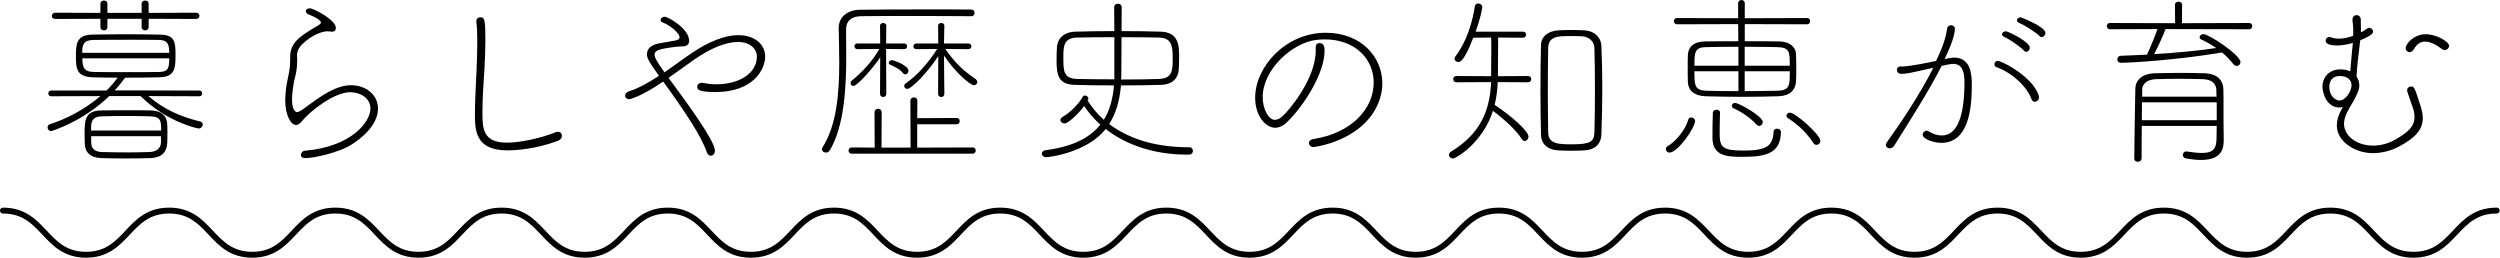
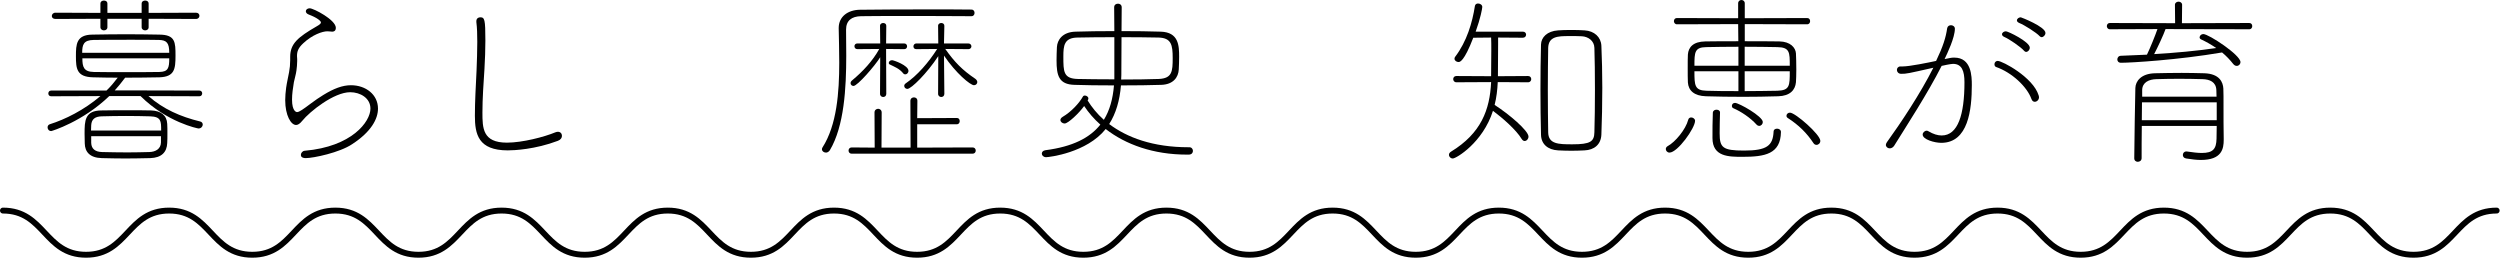
<svg xmlns="http://www.w3.org/2000/svg" id="_レイヤー_2" data-name="レイヤー 2" width="271.64" height="28.01" viewBox="0 0 271.64 28.01">
  <defs>
    <style>
      .cls-1 {
        fill: none;
        stroke: #000;
        stroke-linecap: round;
        stroke-linejoin: round;
        stroke-width: .64px;
      }
    </style>
  </defs>
  <g id="object">
    <g>
      <path d="M16.13,10.44c1.62,1.42,3.48,2.24,5.62,2.76.18.04.28.18.28.34,0,.2-.18.42-.46.42-.08,0-3.4-.66-6.3-3.52h-3.4c-2.88,2.78-6.24,3.8-6.3,3.8-.26,0-.4-.2-.4-.4,0-.16.08-.28.24-.34,1.66-.52,3.72-1.54,5.5-3.06l-5.36.02c-.2,0-.3-.16-.3-.3,0-.16.1-.32.3-.32h6.02c.44-.42.84-.9,1.22-1.4-.92,0-1.8-.02-2.68-.04-1.78-.04-1.86-.94-1.86-2.3,0-1.28.04-2.32,1.78-2.34,1.24-.02,2.46-.04,3.68-.04s2.42.02,3.62.04c1.72.02,1.74.82,1.74,2.28s-.1,2.3-1.74,2.36c-1.16.02-2.44.04-3.74.04,0,.02-.02.04-.04.06-.34.46-.7.9-1.08,1.32h1.1l8.1.02c.2,0,.3.16.3.3,0,.16-.1.32-.3.32l-5.54-.02ZM16.15,2.04v.92c0,.22-.18.34-.38.34-.18,0-.38-.12-.38-.34v-.92h-3.72v.92c0,.22-.18.34-.38.34-.18,0-.38-.12-.38-.34v-.92l-4.88.02c-.28,0-.4-.16-.4-.32,0-.18.14-.36.4-.36l4.88.02V.4c0-.24.2-.34.38-.34.2,0,.38.1.38.34v1h3.72V.4c0-.24.2-.34.38-.34.2,0,.38.1.38.34v1l5.14-.02c.26,0,.38.16.38.34,0,.16-.12.34-.38.34l-5.14-.02ZM18.39,5.74c0-1.08-.28-1.38-1.12-1.4-.98-.02-1.98-.02-3-.02-1.38,0-2.76,0-4.1.02-1.08.02-1.24.5-1.24,1.4h9.46ZM8.95,6.34c0,.92.14,1.46,1.24,1.48,1.06.02,2.28.02,3.52.02s2.5,0,3.6-.02c.96-.02,1.08-.42,1.08-1.48h-9.44ZM16.33,17.18c-.96.02-1.84.04-2.7.04s-1.7-.02-2.58-.04c-1.32-.04-1.82-.7-1.84-1.6,0-.34-.02-.68-.02-1.04,0-1.42.02-2.52,1.82-2.54.92-.02,2-.02,3.08-.02.8,0,1.6,0,2.34.02,1.06.04,1.7.54,1.74,1.46.02.3.02.68.02,1.04,0,.38,0,.74-.02,1.04-.04,1-.62,1.6-1.84,1.64ZM17.51,14.18c0-1.02,0-1.5-1.2-1.54-.74-.02-1.68-.04-2.62-.04s-1.9.02-2.64.04-1.1.32-1.14.96c0,.16-.02.36-.02.58h7.62ZM17.49,14.8h-7.58v.72c.02.66.44.98,1.18,1,.9.02,1.82.04,2.76.04.78,0,1.56-.02,2.38-.04.68-.02,1.24-.34,1.26-1.04v-.68Z" />
      <path d="M33.23,17.18c-.4,0-.54-.16-.54-.34,0-.22.18-.44.42-.46,5.12-.44,7.14-3.16,7.14-4.58,0-1.14-1.1-1.78-2.2-1.78-1.76,0-4.38,2.08-5.22,3.12-.24.3-.46.44-.66.44-.56,0-1.18-1.04-1.18-2.7,0-.42.04-.88.1-1.34.08-.58.22-1.14.32-1.7.08-.42.12-.84.12-1.3v-.36c0-1.44.84-2.14,2.88-3.32.32-.18.46-.3.46-.42,0-.16-.38-.5-1.32-.86-.22-.08-.32-.22-.32-.36,0-.16.16-.32.42-.32.42,0,2.84,1.26,2.84,2.12,0,.38-.26.42-.4.42s-.3-.04-.52-.04c-.54,0-1.64.38-2.62,1.3-.56.52-.68.9-.68,1.4,0,.1.02.22.02.32v.22c0,.34-.04.7-.08,1.02-.06.46-.22.94-.28,1.28-.1.6-.2,1.28-.2,1.88,0,1.34.52,1.36.54,1.36.16,0,.34-.12.54-.24.4-.24,1.44-1.1,2.32-1.62,1.14-.7,2.08-1.06,3-1.06,1.62,0,2.94,1.02,2.94,2.54,0,1.12-.74,2.52-2.8,3.86-1.36.92-4.22,1.52-5.04,1.52Z" />
      <path d="M55.18,16.34c-3.22,0-3.58-1.76-3.58-3.76,0-1.58.1-3.22.18-4.9.04-1.06.08-2.14.08-3.12,0-.8-.02-1.54-.1-2.16v-.1c0-.28.2-.42.42-.42.48,0,.56.22.56,2.54,0,.98-.04,2.02-.1,3.08-.1,1.52-.22,3.2-.22,4.72,0,1.7.02,3.28,2.66,3.28,1.68,0,4.06-.62,5.26-1.12.1-.04.2-.06.28-.06.28,0,.44.2.44.44,0,.2-.12.42-.44.54-2.48.94-4.78,1.04-5.44,1.04Z" />
-       <path d="M72.82,8.7c1.92,2.6,4.86,6.62,4.86,7.66,0,.34-.22.56-.44.56-.18,0-.36-.12-.46-.42-.56-1.68-2.34-4.36-4.72-7.64l-.06.04c-2.28,1.56-3.52,1.88-3.64,1.88-.26,0-.44-.18-.44-.38,0-.18.14-.4.48-.5,1.08-.34,2.14-.98,3.2-1.66-1.3-1.8-1.3-2.04-1.3-2.36,0-.56.4-.98,1.26-1.16.28-.06,1.7-.28,1.92-.34.22-.06.36-.16.36-.34,0-.34-.78-1.18-1.84-1.6-.16-.06-.22-.18-.22-.28,0-.18.18-.34.44-.34.36,0,2.66,1.28,2.66,2.62,0,.42-.32.6-.72.6h-.1c-.58,0-1.88.22-2.2.3-.52.12-.74.32-.74.6,0,.24.14.62,1.08,1.92.96-.66,1.92-1.4,3.06-2.16,1.64-1.1,3.42-1.88,4.96-1.88,1.74,0,2.92.96,2.92,2.34s-1.3,3.84-5.38,3.84c-1.98,0-2-.3-2-.6,0-.2.18-.4.5-.4.06,0,.14,0,.22.02.38.08.86.14,1.38.14,2.44,0,4.38-1.2,4.38-3,0-.84-.72-1.6-2.06-1.6s-3.02.72-4.7,1.88c-.94.66-1.9,1.36-2.84,2.02l.18.24Z" />
      <path d="M98.07,1.74c-1.9,0-3.58,0-4.52.02-1.02.02-1.62.48-1.62,1.46,0,.86.02,1.82.02,2.82,0,3.52-.22,7.66-1.78,10.28-.12.18-.28.26-.42.26-.24,0-.44-.16-.44-.36,0-.08.02-.14.06-.2,1.56-2.44,1.82-5.98,1.82-9.22,0-1.32-.04-2.58-.06-3.72v-.04c0-1.24,1-1.96,2.3-1.98,1.72-.02,4.58-.04,7.36-.04,1.72,0,3.4,0,4.76.02.24,0,.34.18.34.36s-.1.36-.34.36c-1.96-.02-4.92-.02-7.48-.02ZM92.54,16.7c-.22,0-.34-.16-.34-.34s.12-.34.34-.34l2.5.02-.02-3.82c0-.26.2-.4.4-.4.18,0,.38.14.38.4l-.02,3.82h3.16l-.02-5.08c0-.26.2-.38.38-.38.2,0,.38.12.38.38l-.02,1.88,4.32-.02c.2,0,.3.16.3.34,0,.16-.1.34-.3.34h-4.32v2.54l6.02-.02c.22,0,.34.16.34.34s-.12.34-.34.34h-13.14ZM95.64,6.22c-.58.94-2.48,3.12-2.9,3.12-.18,0-.32-.14-.32-.3,0-.1.04-.2.16-.3,1.18-.98,2.24-2.12,2.96-3.42l-2.38.02c-.22,0-.32-.16-.32-.32,0-.14.1-.3.32-.3h2.48l-.02-1.92c0-.2.18-.3.34-.3.18,0,.34.1.34.3l-.02,1.92h1.96c.22,0,.32.16.32.32,0,.14-.1.3-.3.3l-1.98-.02v.4l.02,4.48c0,.22-.16.34-.34.34-.16,0-.34-.12-.34-.34l.02-3.98ZM98.15,7.98c-.44-.54-.92-.7-1.48-.98-.08-.04-.1-.1-.1-.16,0-.14.14-.3.36-.3.16,0,1.78.56,1.78,1.16,0,.22-.18.38-.34.38-.08,0-.16-.02-.22-.1ZM101.95,6.1c-1.22,1.86-2.94,3.56-3.36,3.56-.2,0-.34-.16-.34-.32,0-.1.04-.2.16-.28,1.26-.86,2.48-2.26,3.42-3.74l-2.28.02c-.2,0-.3-.14-.3-.3s.12-.32.32-.32h2.38l-.02-1.92c0-.2.18-.3.34-.3.18,0,.34.1.34.3l-.04,1.92h2.64c.22,0,.34.16.34.32,0,.14-.12.3-.32.3l-2.52-.02c1.02,1.44,1.84,2.28,3.26,3.24.14.1.22.24.22.36,0,.18-.16.34-.36.34-.4,0-1.98-1.32-3.26-3.22l.04,4.16c0,.22-.16.34-.34.34-.16,0-.34-.12-.34-.34l.02-4.1Z" />
      <path d="M118.18,10.92c.44.72,1.02,1.44,1.76,2.1.64-1.04.98-2.28,1.1-3.74-1.6,0-3.16-.02-4.28-.06-1.72-.04-1.96-1.02-1.96-2.66,0-.5.02-.98.04-1.44.04-.76.58-1.64,2.02-1.68,1.2-.04,2.7-.06,4.22-.06,0-1.16-.02-2.16-.02-2.58,0-.28.2-.4.42-.4.2,0,.4.12.4.4,0,.44-.02,1.42-.02,2.58,1.52,0,3.04.02,4.26.06,1.96.06,2,1.52,2,2.74,0,.48-.02.96-.04,1.36-.04.86-.6,1.64-1.9,1.68-1.2.04-2.78.06-4.38.06-.14,1.64-.54,3.04-1.28,4.2,1.94,1.46,4.74,2.52,8.62,2.52h.1c.24,0,.38.2.38.4s-.14.4-.46.4h-.2c-3.64,0-6.66-1.1-8.82-2.78-2.06,2.58-6.14,3.06-6.48,3.06-.28,0-.46-.2-.46-.38s.12-.34.4-.38c2.94-.38,4.82-1.34,5.96-2.78-.7-.62-1.28-1.3-1.76-2.02-.54.76-1.74,1.9-2.12,1.9-.24,0-.46-.18-.46-.38,0-.12.08-.24.24-.34.96-.56,1.82-1.52,2.2-2.2.04-.08.12-.12.22-.12.18,0,.38.14.38.32,0,.06-.02.1-.04.14l-.04.08ZM121.08,8.22v-4.18c-1.52,0-2.98.02-4,.04-1.46.02-1.54.88-1.54,2.06,0,1.64,0,2.4,1.56,2.44.96.02,2.42.04,3.98.04v-.4ZM125.9,8.58c1.46-.06,1.52-.82,1.52-2.26s-.14-2.2-1.54-2.24c-1.08-.02-2.56-.04-4.02-.04,0,1.72-.02,3.54-.02,4.12,0,.16-.02.32-.02.48,1.5,0,3.02-.02,4.08-.06Z" />
-       <path d="M142.72,15.98c-.3,0-.5-.22-.5-.44,0-.2.16-.38.5-.44,4.08-.62,6.54-3.24,6.54-6.14,0-2.54-2.02-4.68-5.3-4.68-.3,0-.62.02-.96.06-2.6.32-5.8,3.22-5.8,6.2,0,1.3.62,2.48,1.32,2.48.26,0,.54-.12.84-.4.6-.52,3.6-4,3.6-7.12v-.34c0-.36.2-.48.4-.48.52,0,.56.44.56.86,0,2.34-2.1,5.76-4.02,7.68-.46.46-.92.66-1.34.66-1,0-2.18-1.22-2.18-3.26,0-3.34,3.28-7.06,7.68-7.06,3.82,0,6.14,2.62,6.14,5.5,0,.7-.14,1.4-.42,2.1-1.68,4.16-6.96,4.82-7.06,4.82Z" />
      <path d="M162.74,8.92c-.04.86-.14,1.7-.34,2.48,1.56,1,3.68,2.8,3.68,3.44,0,.26-.2.48-.42.48-.1,0-.22-.06-.32-.22-.6-1-2.1-2.3-3.12-3.06-1.1,3.46-4,5.18-4.36,5.18-.24,0-.42-.18-.42-.4,0-.12.06-.24.22-.34,3.28-2,4.22-4.56,4.36-7.56l-3.78.02c-.22,0-.34-.18-.34-.34,0-.18.12-.34.34-.34l3.78.02v-.2c0-.66.02-1.7.02-2.66,0-.48,0-.96-.02-1.34l-1.94.02c-1,2.6-1.46,2.64-1.6,2.64-.22,0-.44-.16-.44-.36,0-.08.02-.14.08-.22,1.26-1.66,1.86-3.7,2.14-5.52.04-.18.18-.26.34-.26.22,0,.46.14.46.38,0,.16-.2,1.24-.72,2.68h5.14c.22,0,.34.16.34.32,0,.18-.12.34-.36.34l-2.68-.02v.76c0,1.12-.02,2.48-.02,3.26v.18l3.28-.02c.22,0,.34.16.34.34,0,.16-.12.34-.34.34l-3.3-.02ZM172.16,16.34c-.42.02-.92.04-1.42.04s-1-.02-1.44-.04c-1.12-.06-1.84-.68-1.86-1.7-.04-1.54-.06-3.22-.06-4.9s.02-3.38.06-4.9c.02-.78.66-1.46,1.86-1.54.44-.04.92-.04,1.42-.04s1,0,1.46.04c1.04.06,1.78.72,1.82,1.68.06,1.36.1,2.96.1,4.56,0,1.74-.04,3.52-.1,5.08-.04,1.08-.78,1.68-1.84,1.72ZM173.3,9.72c0-1.66-.02-3.32-.06-4.52-.02-.78-.68-1.22-1.36-1.26-.28-.02-.86-.02-1.4-.02-1.22,0-2.22.04-2.26,1.28-.02,1.24-.04,2.9-.04,4.58s.02,3.32.04,4.6,1.12,1.3,2.62,1.3c1.98,0,2.38-.3,2.4-1.32.04-1.28.06-2.96.06-4.64Z" />
      <path d="M181,16.2c0-.12.06-.24.2-.32.82-.44,1.96-1.8,2.24-2.88.04-.16.18-.24.32-.24.2,0,.42.16.42.36,0,.8-1.9,3.46-2.78,3.46-.24,0-.4-.2-.4-.38ZM189.58,2.62v1.86c1.24,0,2.52,0,3.76.02,1.2.02,1.76.68,1.8,1.3.02.4.04,1.1.04,1.76,0,.56-.02,1.08-.04,1.38-.08.84-.64,1.48-1.92,1.52-1.32.04-2.58.06-3.8.06-1.42,0-2.76-.02-4.06-.06-1.28-.04-1.9-.62-1.96-1.5-.02-.34-.02-.96-.02-1.56s0-1.18.02-1.48c.06-.78.56-1.4,1.9-1.42,1.1-.02,2.32-.02,3.58-.02l-.02-1.86-6.66.02c-.2,0-.32-.18-.32-.34,0-.18.12-.34.32-.34l6.66.02V.36c0-.24.18-.36.36-.36s.36.12.36.36v1.62l6.78-.02c.22,0,.32.16.32.34,0,.16-.1.34-.32.34l-6.78-.02ZM188.89,5.08c-1.26,0-2.46.02-3.5.04-1.26.02-1.28.56-1.28,2.02h4.78v-2.06ZM188.89,7.74h-4.78c0,1.54.02,2.08,1.3,2.12,1.1.04,2.28.04,3.48.04v-2.16ZM193.09,13.98c.2,0,.42.12.42.36-.04,2.4-1.74,2.7-4.18,2.7-1.48,0-3.26,0-3.26-2.04,0-.88,0-1.82.04-2.76.02-.22.2-.32.4-.32s.38.1.38.3c-.02.72-.04,1.6-.04,2.26,0,1.56.32,1.88,2.66,1.88,2.48,0,3.12-.54,3.2-2.04,0-.24.18-.34.38-.34ZM190.86,13.54c-.68-.76-1.72-1.44-2.52-1.78-.12-.04-.16-.16-.16-.26,0-.16.12-.32.34-.32.42,0,3.02,1.46,3.02,2.08,0,.22-.18.42-.4.42-.08,0-.18-.04-.28-.14ZM194.47,7.14c0-1.46,0-2-1.36-2.02-1.1-.02-2.32-.04-3.54-.04v2.06h4.9ZM189.57,7.74v2.16c1.18,0,2.36-.02,3.54-.04,1.36-.04,1.36-.54,1.36-2.12h-4.9ZM197.05,15.56c-.74-1.12-1.62-1.98-2.8-2.74-.1-.06-.14-.16-.14-.24,0-.18.16-.34.38-.34.58,0,3.3,2.38,3.3,3.06,0,.26-.2.44-.42.44-.12,0-.24-.06-.32-.18Z" />
      <path d="M206.57,8.02c-.3,0-.46-.22-.46-.42s.14-.38.38-.38h.24c.76,0,2.8-.42,3.64-.6.76-1.58,1.06-2.56,1.2-3.54.04-.24.22-.34.42-.34s.42.14.42.38c0,.96-.82,2.68-1.12,3.3.22-.04.42-.08.6-.12.16-.04.32-.04.46-.04,1.86,0,1.9,2.02,1.9,2.98,0,2.66-.38,6.28-3.32,6.28-.72,0-2.02-.36-2.02-.9,0-.22.22-.42.44-.42.06,0,.12.02.18.06.54.32,1.02.46,1.44.46,1.78,0,2.48-2.28,2.48-5.78,0-1.22-.28-2-1.24-2-.24,0-1.1.18-1.24.22-1.52,3-3.82,6.52-5.16,8.68-.12.18-.3.28-.48.28-.22,0-.42-.16-.42-.38,0-.08.04-.18.12-.3,1.46-2.02,3.64-5.28,5.04-8.08-2.84.64-2.9.66-3.5.66ZM220.73,10.76c-.48-1.34-2.12-2.88-3.84-3.48-.12-.04-.18-.16-.18-.3,0-.18.12-.36.36-.36.5,0,3.84,1.78,4.44,3.74.02.08.04.14.04.2,0,.3-.24.5-.46.5-.14,0-.28-.08-.36-.3ZM219.93,5.52c-.36-.42-1.62-1.28-2.14-1.5-.18-.08-.26-.18-.26-.3,0-.16.2-.32.42-.32.24,0,2.6,1.14,2.6,1.78,0,.24-.2.46-.4.46-.08,0-.16-.04-.22-.12ZM221.63,3.94c-.36-.4-1.7-1.24-2.22-1.44-.18-.08-.26-.18-.26-.28,0-.18.2-.34.42-.34.04,0,2.68,1.02,2.68,1.7,0,.24-.22.46-.42.46-.06,0-.14-.04-.2-.1Z" />
      <path d="M235.3,3.16c-.2.58-.86,2-1.24,2.72,2.32-.14,4.56-.34,6.74-.66-.54-.38-1.12-.7-1.64-.94-.12-.06-.16-.14-.16-.22,0-.18.18-.36.4-.36.6,0,4.04,2.28,4.04,3.04,0,.24-.18.42-.4.42-.14,0-.26-.06-.38-.2-.36-.46-.78-.9-1.22-1.26-4.8.82-9.88,1.12-10.98,1.12-.28,0-.4-.18-.4-.36,0-.2.14-.4.4-.4.96-.04,1.9-.08,2.82-.12.34-.7.9-2.08,1.14-2.78l-5.18.02c-.2,0-.32-.18-.32-.34,0-.18.12-.34.32-.34l7.1.02-.02-2c0-.22.2-.34.4-.34.18,0,.38.12.38.34l-.02,2,7.32-.02c.22,0,.32.16.32.34,0,.16-.1.34-.32.34l-9.1-.02ZM241.62,15.06v.14c0,.96-.2,2.18-2.48,2.18-.46,0-.98-.06-1.6-.16-.26-.04-.36-.22-.36-.38,0-.2.14-.38.36-.38h.08c.66.1,1.2.16,1.62.16,1.22,0,1.58-.44,1.6-1.56,0-.38.02-.86.02-1.38h-8.14c-.02,1.3-.02,2.58-.02,3.5,0,.26-.2.4-.42.4-.18,0-.38-.12-.38-.38.02-2.6.08-5.7.12-7.64.02-.72.6-1.56,2.12-1.6.96-.02,1.94-.04,2.92-.04.82,0,1.62.02,2.46.04,1.66.06,2.02.98,2.06,1.66.02.42.02.6.02,3.7l.02,1.74ZM240.86,11.12h-8.12c0,.6-.02,1.26-.02,1.94h8.14v-1.94ZM240.84,10.5c0-.28-.02-.54-.02-.72-.04-.88-.72-1.16-1.5-1.18s-1.66-.04-2.54-.04-1.72.02-2.48.04c-.8.02-1.52.34-1.54,1.18v.72h8.08Z" />
-       <path d="M255.69,3.16c0-.38-.06-.68-.08-.94v-.06c0-.36.22-.52.44-.52s.46.16.46.46c0,.26.02.68.02,1.1v.32c.26-.14.5-.28.68-.42.08-.06.16-.08.22-.08.22,0,.42.2.42.42,0,.14-.08.4-1.4.94-.18,1.46-.38,3.2-.4,3.94.18.26.3.6.3.96,0,.22-.04.46-.14.68-.38.98-.82,1.48-1.18,2.24-.22.44-.34.86-.34,1.26,0,1.22,1.28,2.36,3.16,2.36.84,0,1.72-.24,2.46-.68,1.32-.76,2.04-1.4,2.04-2.42,0-.28-.04-.6-.16-.94-.16-.52-.5-1.4-.6-1.76-.02-.08-.04-.14-.04-.2,0-.28.2-.42.42-.42.36,0,.36.02,1.06,2.18.14.46.22.88.22,1.24,0,1.3-.86,2.18-2.58,3.1-.82.44-1.84.72-2.86.72-1.84,0-3.9-1.2-3.9-3.02,0-.92.54-1.8.66-2-.12.04-.26.06-.38.06-1.44,0-1.84-1.68-1.84-2.26,0-1.08.78-1.88,1.92-1.88.42,0,.8.06,1.1.22.1-1.2.24-2.82.28-3.1-.58.18-1.18.28-1.72.28-.28,0-1.24-.02-1.24-.52,0-.2.16-.4.4-.4.06,0,.12.02.2.04.26.1.54.14.84.14.52,0,1.06-.12,1.56-.32v-.72ZM255.51,9.26c0-.1-.02-1-1.28-1-.8,0-1.14.54-1.14,1.16,0,1.02.66,1.5,1.12,1.5.62,0,1.3-.98,1.3-1.66ZM265.63,5.44c-.1,0-.2-.04-.28-.1-.66-.5-1.3-.82-1.86-.82-.46,0-.88.24-1.22.84-.12.2-.28.3-.44.3-.24,0-.44-.18-.44-.42,0-.52.94-1.52,2.16-1.52s2.56.82,2.56,1.26c0,.24-.24.46-.48.46Z" />
    </g>
    <path class="cls-1" d="M.32,22.88c4.52,0,4.52,4.8,9.03,4.8s4.52-4.8,9.03-4.8,4.52,4.8,9.03,4.8,4.52-4.8,9.03-4.8,4.52,4.8,9.03,4.8,4.52-4.8,9.03-4.8,4.52,4.8,9.03,4.8,4.52-4.8,9.03-4.8,4.51,4.8,9.03,4.8,4.52-4.8,9.03-4.8,4.51,4.8,9.03,4.8,4.52-4.8,9.03-4.8,4.52,4.8,9.03,4.8,4.52-4.8,9.03-4.8,4.52,4.8,9.03,4.8,4.52-4.8,9.03-4.8,4.52,4.8,9.03,4.8,4.52-4.8,9.03-4.8,4.52,4.8,9.03,4.8,4.52-4.8,9.03-4.8,4.52,4.8,9.04,4.8,4.52-4.8,9.03-4.8,4.52,4.8,9.03,4.8,4.52-4.8,9.03-4.8,4.52,4.8,9.03,4.8,4.52-4.8,9.04-4.8,4.52,4.8,9.04,4.8,4.52-4.8,9.04-4.8,4.52,4.8,9.04,4.8,4.52-4.8,9.04-4.8" />
  </g>
</svg>